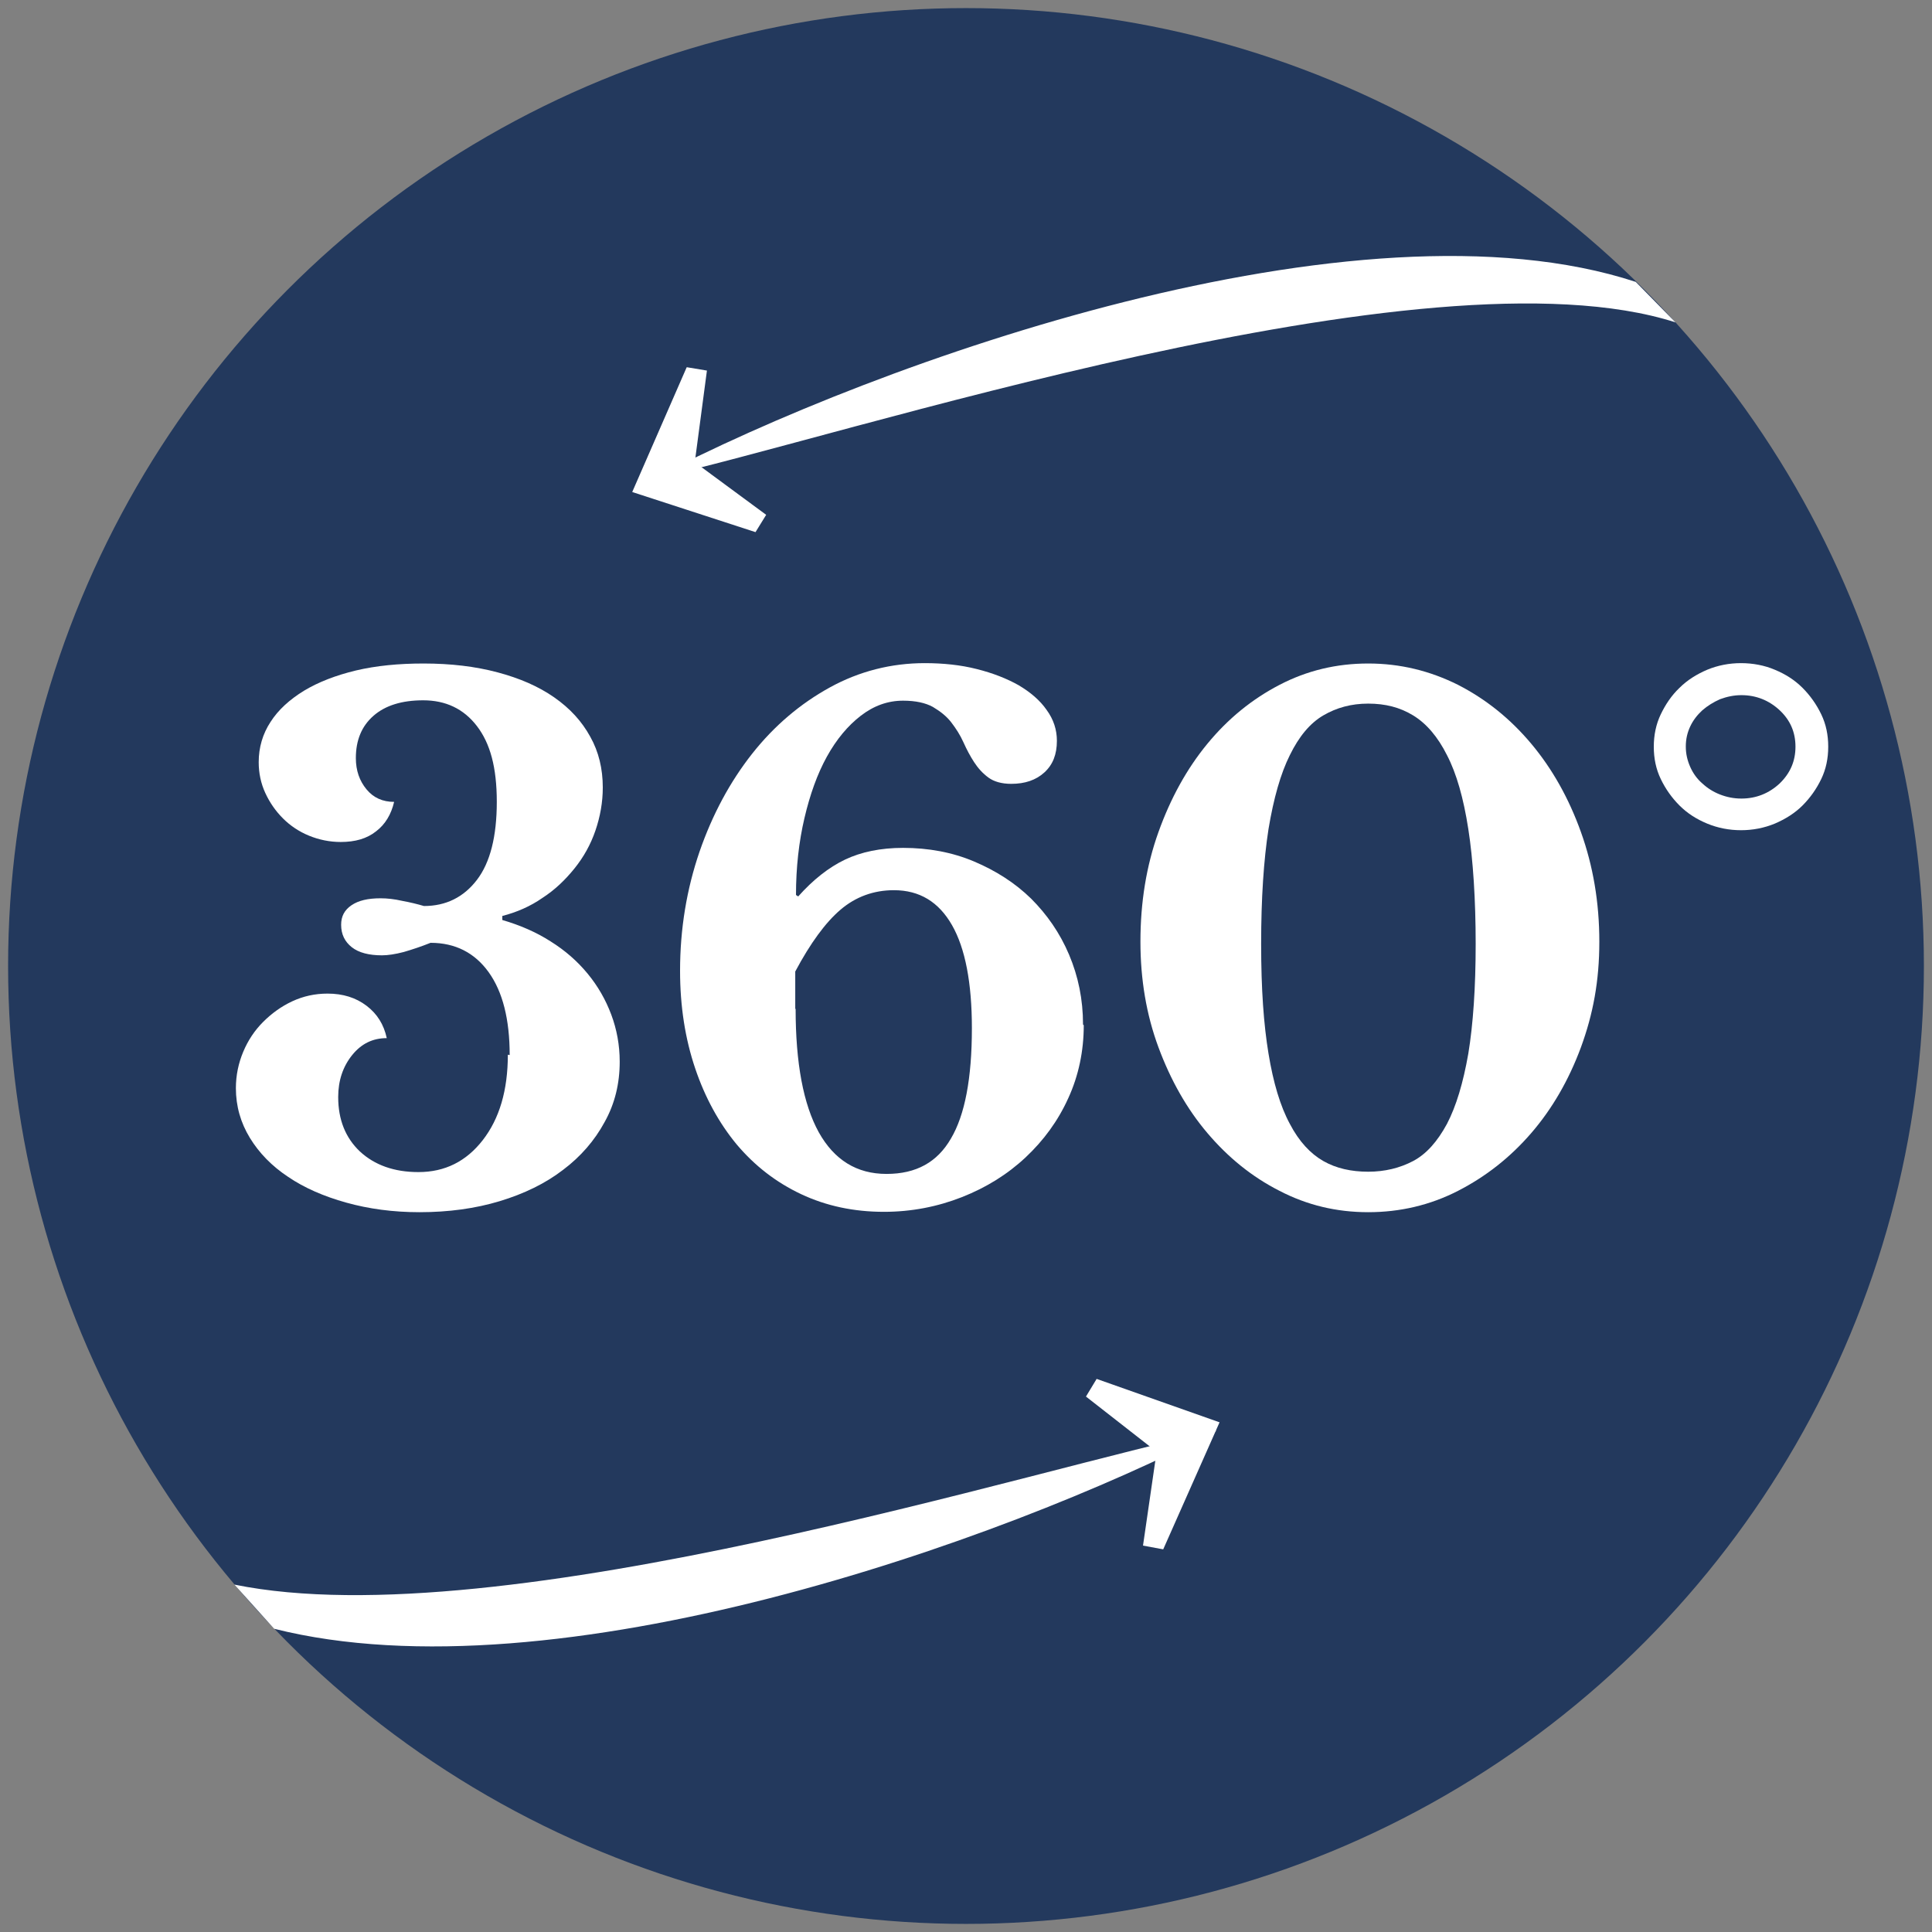
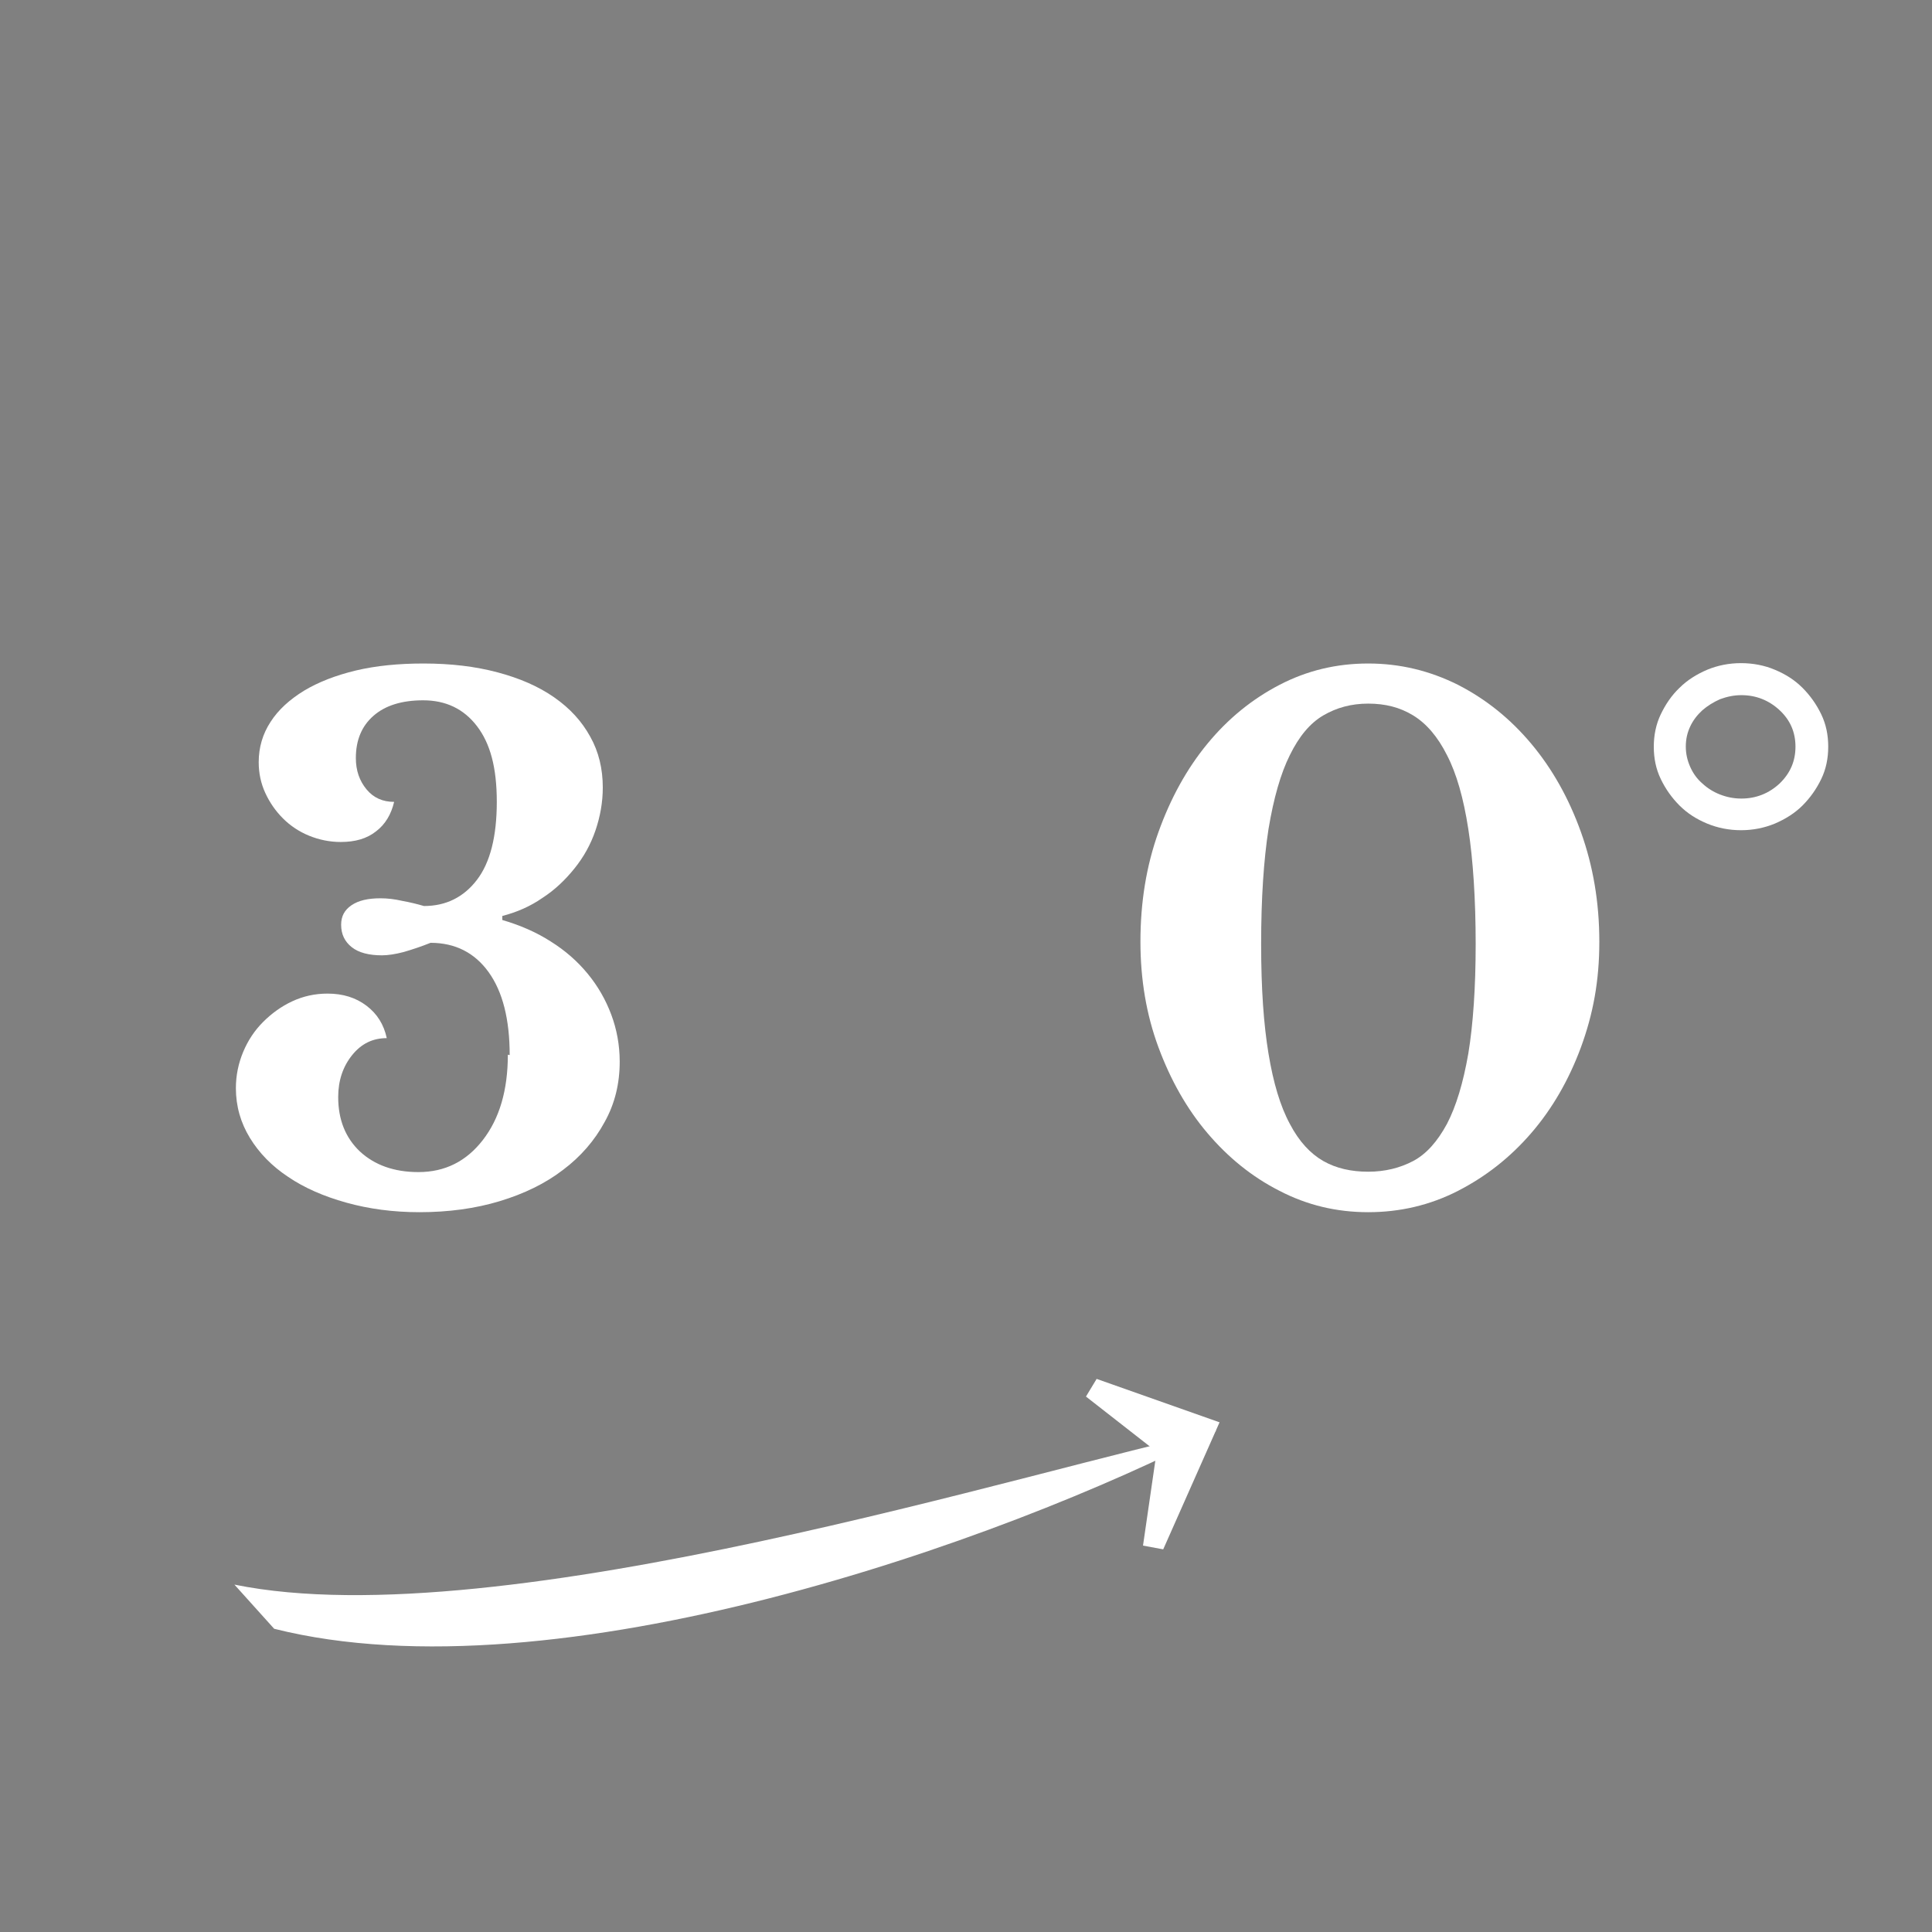
<svg xmlns="http://www.w3.org/2000/svg" id="Arrows" viewBox="0 0 52.5 52.5">
  <rect x="0" y="0" width="52.5" height="52.5" fill="#808080" stroke="none" />
  <defs>
    <style>      .cls-1 {        fill: #fff;      }      .cls-2 {        fill: #23395d;      }      .cls-3 {        isolation: isolate;      }    </style>
  </defs>
  <g id="Button-2" data-name="Button">
-     <circle class="cls-2" cx="26.25" cy="26.25" r="26.03" />
-   </g>
+     </g>
  <g class="cls-3">
    <path class="cls-1" d="m13.85,28.67c0-.97-.19-1.72-.57-2.25s-.91-.8-1.58-.8c-.25.1-.49.18-.73.25-.23.06-.43.09-.59.09-.35,0-.63-.07-.82-.22s-.29-.35-.29-.61c0-.23.09-.4.28-.53.19-.13.45-.19.79-.19.18,0,.37.02.59.07.22.04.42.09.59.14.6,0,1.08-.24,1.44-.71.36-.47.54-1.18.54-2.12s-.18-1.59-.54-2.06c-.36-.47-.85-.7-1.46-.7-.58,0-1.03.14-1.35.42-.32.28-.48.66-.48,1.15,0,.34.1.62.29.85.19.23.44.34.75.34-.08.34-.24.61-.49.8-.25.2-.57.29-.96.29-.3,0-.59-.06-.86-.17-.27-.11-.51-.27-.71-.47s-.36-.43-.48-.69c-.12-.26-.18-.54-.18-.84,0-.4.11-.77.32-1.09.21-.33.52-.61.91-.85.4-.24.87-.42,1.41-.55.55-.13,1.16-.19,1.84-.19.74,0,1.41.08,2.01.24s1.11.38,1.54.68c.43.3.75.65.98,1.07.23.41.34.87.34,1.38,0,.4-.07.79-.2,1.17-.13.38-.32.72-.57,1.03-.25.31-.53.58-.87.8-.33.23-.7.39-1.09.49v.11c.48.14.92.33,1.31.58.4.25.73.54,1.01.88.28.34.49.71.64,1.11s.23.83.23,1.28c0,.59-.13,1.14-.41,1.64-.27.5-.65.94-1.13,1.3-.48.37-1.06.65-1.72.85-.66.2-1.39.3-2.18.3-.72,0-1.38-.09-1.99-.26s-1.14-.4-1.58-.7c-.44-.29-.79-.65-1.04-1.06-.25-.41-.38-.86-.38-1.35,0-.35.07-.68.2-.99.13-.31.31-.58.54-.81.23-.23.49-.42.79-.56.3-.14.62-.21.96-.21.42,0,.77.11,1.06.33.29.22.47.51.55.88-.38,0-.69.15-.94.46s-.38.69-.38,1.14c0,.62.2,1.11.59,1.48.4.37.93.56,1.59.56.72,0,1.3-.29,1.75-.87.45-.58.68-1.35.68-2.32Z" />
-     <path class="cls-1" d="m29.45,27.86c0,.7-.14,1.37-.42,1.98-.28.62-.67,1.15-1.16,1.61s-1.07.82-1.73,1.08c-.66.26-1.37.4-2.12.4-.82,0-1.57-.16-2.25-.48-.68-.32-1.26-.77-1.75-1.35-.48-.58-.86-1.27-1.13-2.07s-.41-1.68-.41-2.65c0-1.14.18-2.22.53-3.24.35-1.01.83-1.9,1.43-2.66.6-.76,1.31-1.36,2.11-1.8s1.67-.66,2.58-.66c.5,0,.98.05,1.41.16.44.11.82.26,1.14.44.32.19.58.41.76.67.19.26.28.54.28.84,0,.37-.11.65-.34.86-.23.21-.53.31-.9.31-.26,0-.47-.06-.62-.17-.15-.11-.28-.25-.39-.42s-.2-.34-.29-.54-.2-.37-.33-.54-.3-.3-.5-.42c-.2-.11-.47-.17-.81-.17-.42,0-.8.14-1.15.41-.35.27-.66.64-.92,1.11s-.46,1.03-.61,1.67c-.15.64-.23,1.34-.23,2.09l.06.04c.4-.45.83-.79,1.27-1s.97-.32,1.58-.32c.69,0,1.34.12,1.93.37s1.11.58,1.55,1.01c.43.43.78.93,1.03,1.52.25.59.38,1.22.38,1.9Zm-7.83-.45c0,1.48.21,2.6.63,3.36.42.75,1.03,1.13,1.84,1.13s1.38-.32,1.75-.96c.38-.64.57-1.64.57-3,0-1.23-.18-2.17-.54-2.8s-.88-.95-1.58-.95c-.55,0-1.04.18-1.45.53s-.82.91-1.23,1.68v1.02Z" />
    <path class="cls-1" d="m37.18,18.03c.87,0,1.68.2,2.44.58.76.39,1.42.92,1.99,1.6.57.68,1.02,1.48,1.35,2.4.33.92.5,1.91.5,2.98s-.17,1.97-.5,2.87c-.33.89-.78,1.67-1.35,2.33-.57.66-1.23,1.18-1.99,1.57s-1.58.58-2.44.58-1.66-.19-2.41-.58c-.75-.38-1.4-.91-1.96-1.57-.56-.66-1-1.44-1.33-2.33s-.49-1.85-.49-2.87c0-1.07.16-2.06.49-2.98s.77-1.72,1.33-2.4c.56-.68,1.21-1.21,1.96-1.6.75-.39,1.55-.58,2.41-.58Zm0,13.81c.45,0,.86-.1,1.22-.29s.66-.53.92-1.01c.25-.48.44-1.11.58-1.91.13-.79.2-1.79.2-2.98s-.07-2.29-.2-3.12c-.13-.84-.32-1.51-.58-2.01-.25-.5-.56-.86-.92-1.08s-.76-.32-1.22-.32-.86.11-1.22.32-.66.57-.91,1.08c-.25.5-.44,1.17-.58,2.01-.13.84-.2,1.88-.2,3.12s.07,2.19.2,2.98c.13.79.32,1.43.58,1.91.25.48.56.81.91,1.01s.76.29,1.22.29Z" />
    <path class="cls-1" d="m44.94,20.29c0-.31.06-.61.19-.88.13-.27.29-.51.51-.72.21-.21.47-.37.75-.49.29-.12.6-.18.92-.18s.64.06.92.18c.29.12.54.28.75.49.21.21.38.45.51.72.13.27.19.56.19.88s-.06.61-.19.88c-.13.27-.3.51-.51.72-.21.21-.47.37-.75.49-.29.12-.6.18-.92.18s-.63-.06-.92-.18c-.29-.12-.54-.28-.75-.49-.21-.21-.38-.45-.51-.72-.13-.27-.19-.56-.19-.88Zm.87,0c0,.19.04.37.12.55.08.18.19.33.33.45.14.13.3.23.48.3s.37.11.58.11c.4,0,.75-.14,1.04-.41.29-.28.43-.61.43-1s-.14-.72-.43-.99c-.29-.27-.64-.41-1.04-.41-.2,0-.39.04-.58.11-.18.08-.34.18-.48.3-.14.13-.25.27-.33.44-.08.17-.12.35-.12.54Z" />
  </g>
  <g id="Arrows-2" data-name="Arrows">
    <path class="cls-1" d="m6.37,43.06c7.26,1.48,21.96-3.22,26.69-4.18h0c-5.88,3.04-17.97,7.3-25.61,5.38" />
    <path class="cls-1" d="m31.6,42.1l-.54-.1.37-2.55-1.92-1.5.29-.48,3.34,1.18-1.53,3.45Z" />
-     <path class="cls-1" d="m45.53,8.76c-6.76-2.17-22.79,3.17-27.78,4.25h0c6.13-3.21,19.14-7.83,26.7-5.35" />
-     <path class="cls-1" d="m18.67,9.98l.54.09-.33,2.49,1.94,1.43-.29.47-3.35-1.09,1.48-3.39Z" />
  </g>
</svg>